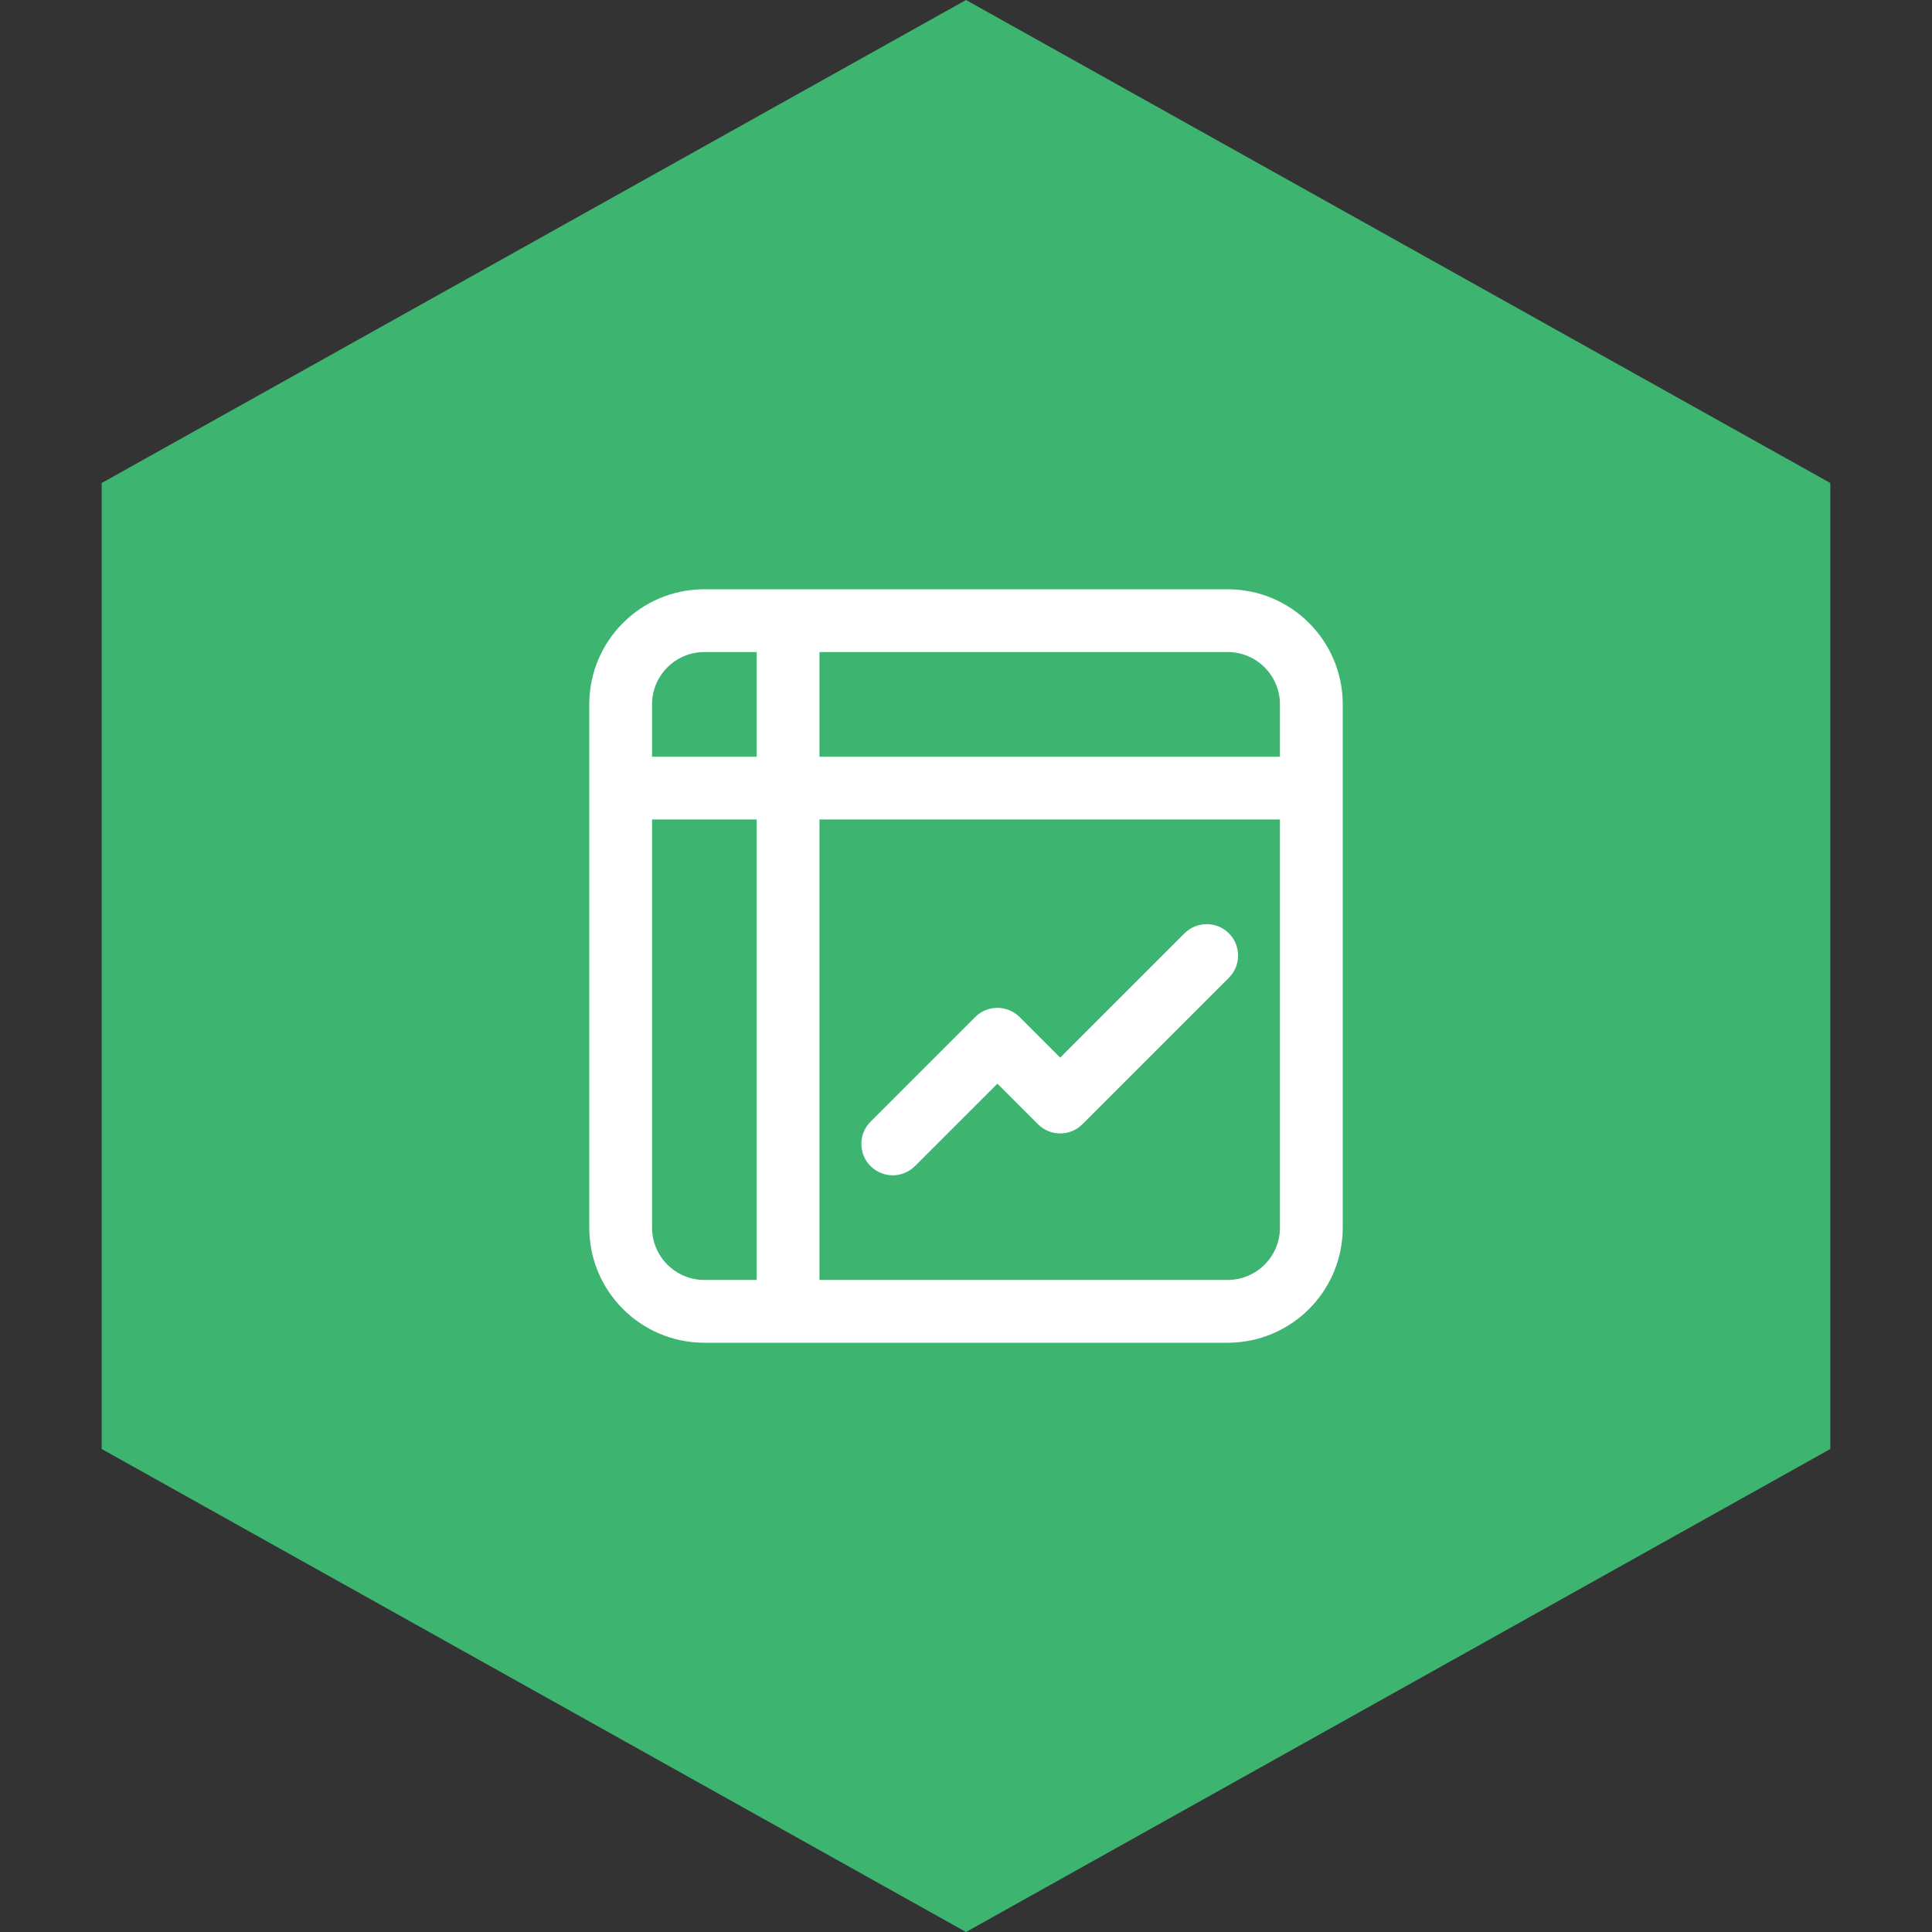
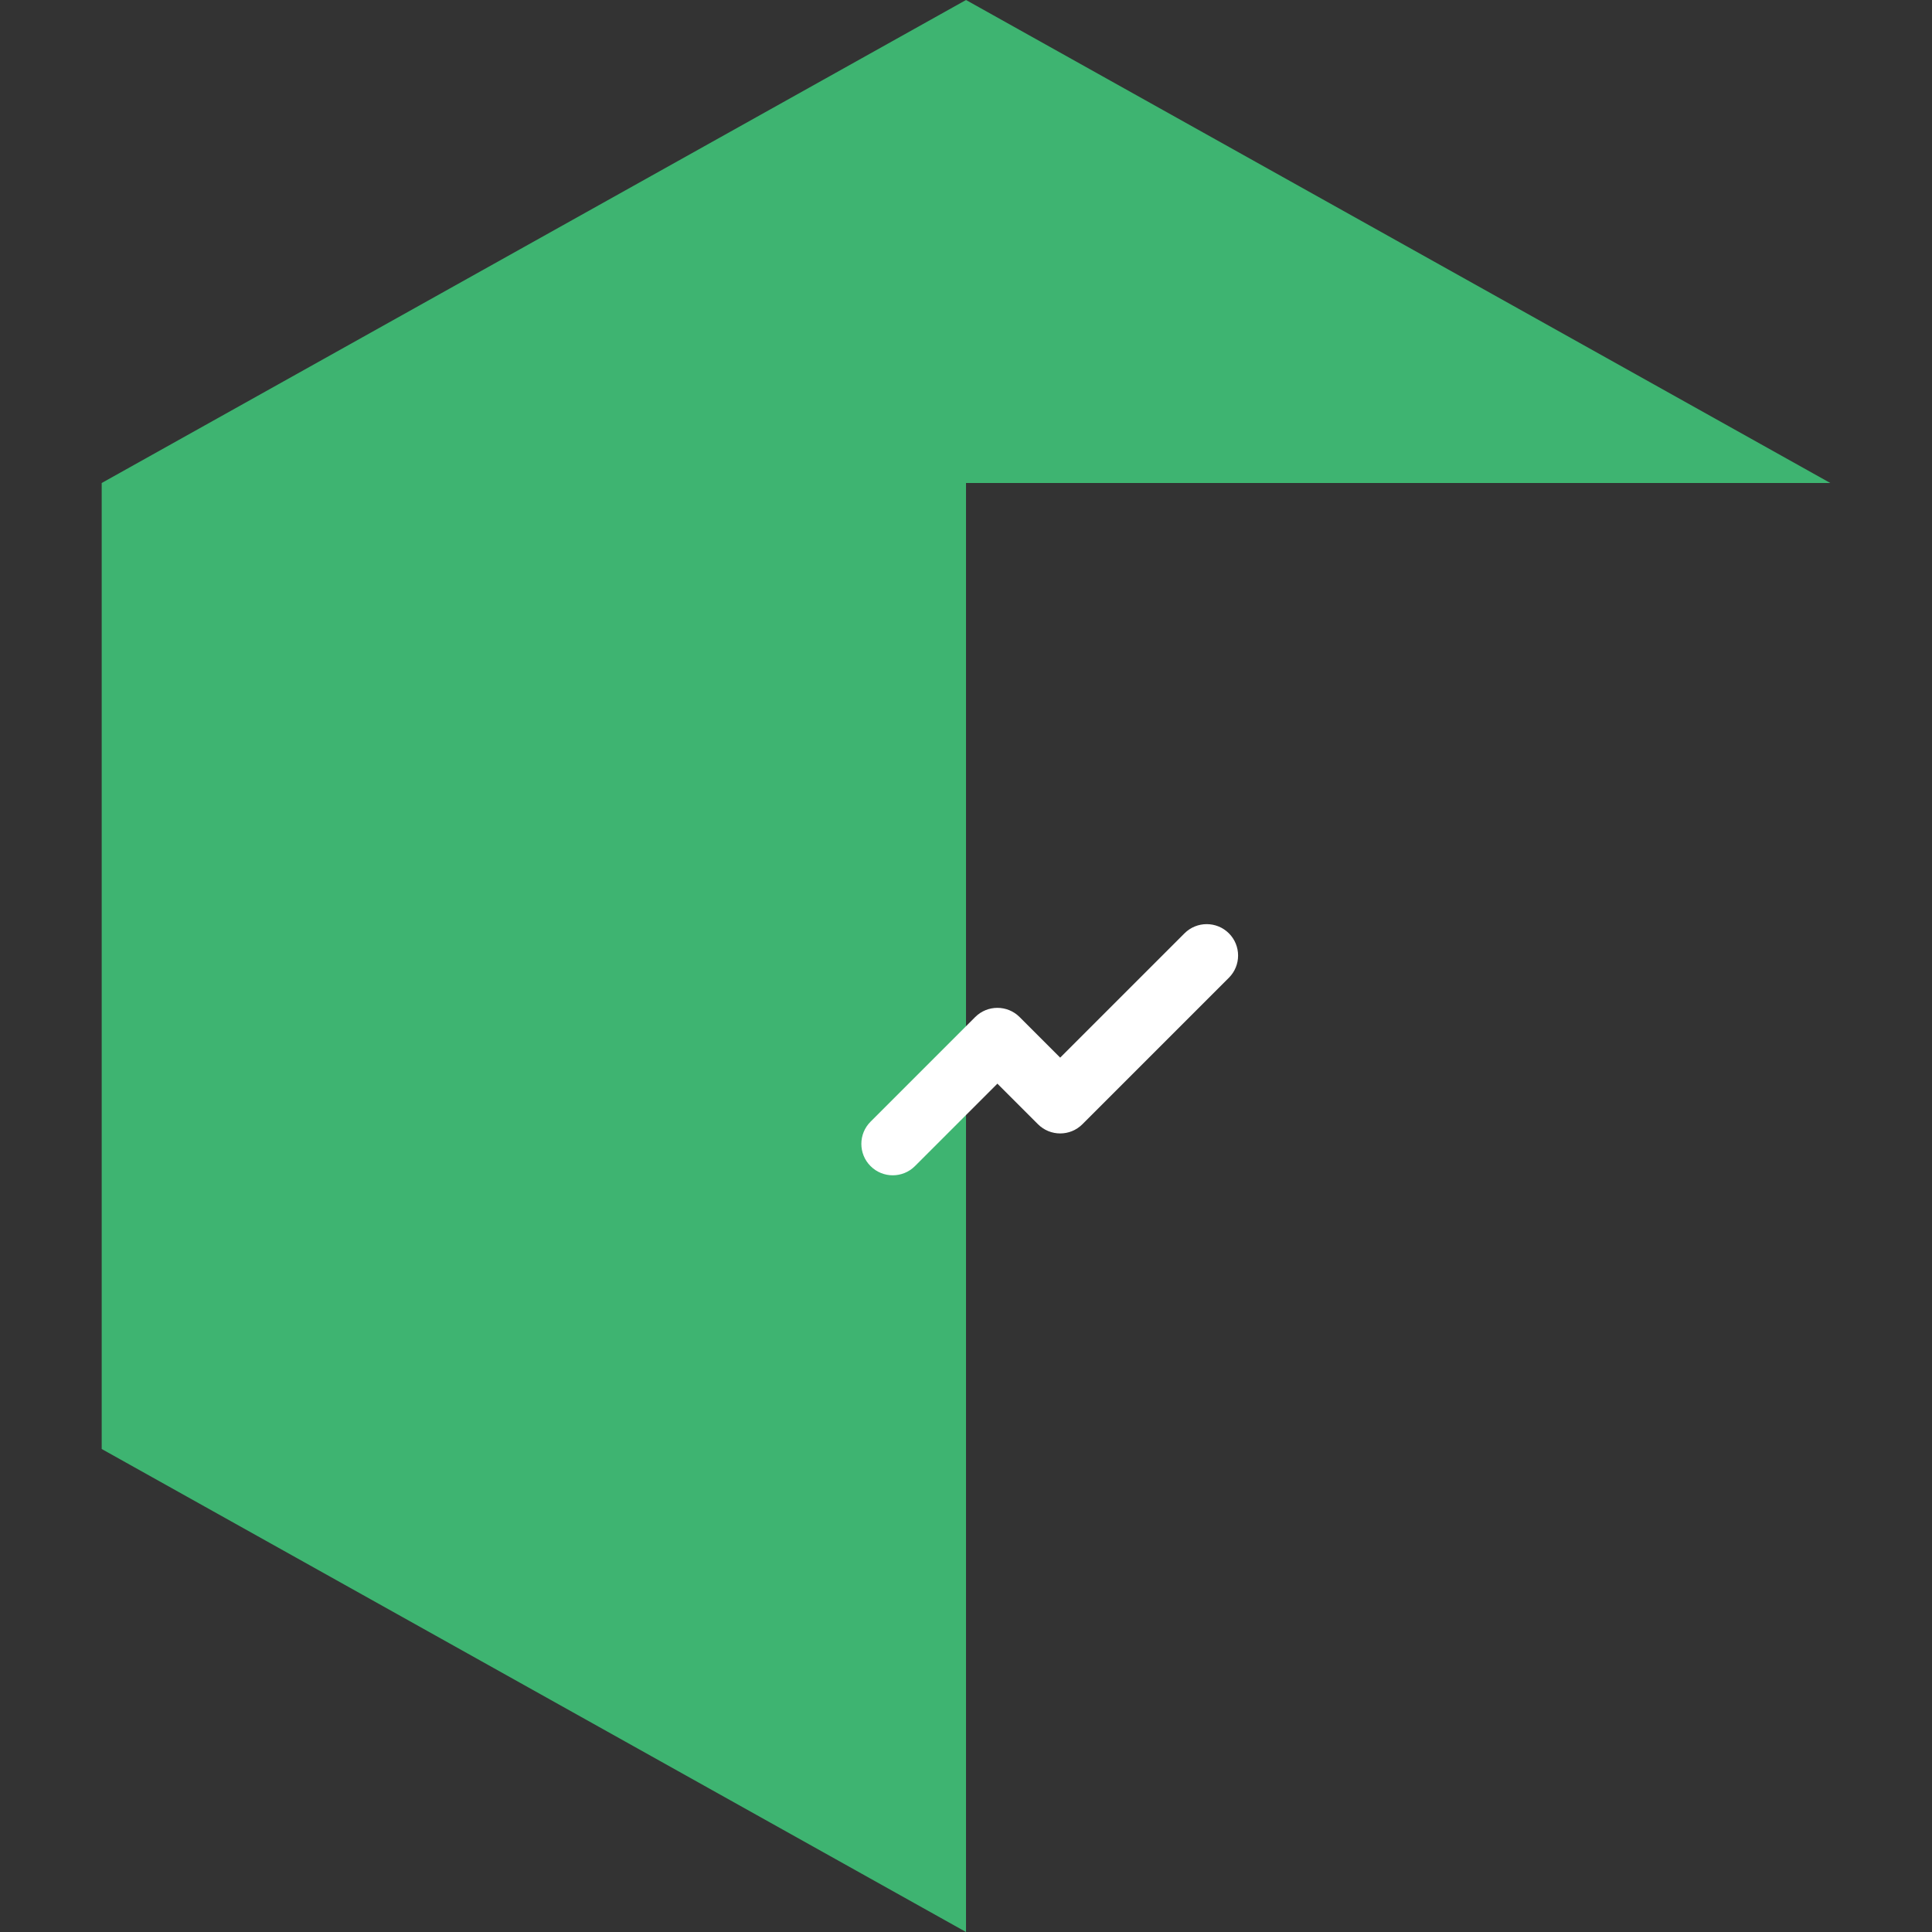
<svg xmlns="http://www.w3.org/2000/svg" width="100" height="100" viewBox="0 0 100 100" fill="none">
  <rect x="0" y="0" width="100" height="100" fill="#333333" stroke="none" />
-   <path d="M94.737 25L50.001 0L5.264 25V75L50.001 100L94.737 75V25Z" fill="#3EB471" />
-   <path fill-rule="evenodd" clip-rule="evenodd" d="M30.5 36.458C30.5 33.168 33.168 30.5 36.458 30.5H63.542C66.832 30.5 69.5 33.168 69.5 36.458V63.542C69.5 66.832 66.832 69.5 63.542 69.5H36.458C33.168 69.5 30.5 66.832 30.5 63.542V36.458ZM36.458 33.75C34.963 33.75 33.75 34.963 33.75 36.458V39.167H39.166V33.75H36.458ZM39.166 42.417H33.75V63.542C33.75 65.037 34.963 66.25 36.458 66.25H39.166V42.417ZM66.25 42.417V63.542C66.25 65.037 65.037 66.25 63.542 66.25H42.416V42.417H66.25ZM66.25 39.167H42.416V33.75H63.542C65.037 33.75 66.25 34.963 66.25 36.458V39.167Z" fill="white" />
+   <path d="M94.737 25L50.001 0L5.264 25V75L50.001 100V25Z" fill="#3EB471" />
  <path fill-rule="evenodd" clip-rule="evenodd" d="M63.608 48.309C64.242 48.944 64.242 49.973 63.608 50.607L56.024 58.191C55.39 58.825 54.361 58.825 53.726 58.191L51.625 56.09L47.358 60.357C46.723 60.992 45.694 60.992 45.059 60.357C44.425 59.723 44.425 58.694 45.059 58.059L50.476 52.642C51.111 52.008 52.14 52.008 52.774 52.642L54.875 54.743L61.309 48.309C61.944 47.675 62.973 47.675 63.608 48.309Z" fill="white" />
</svg>